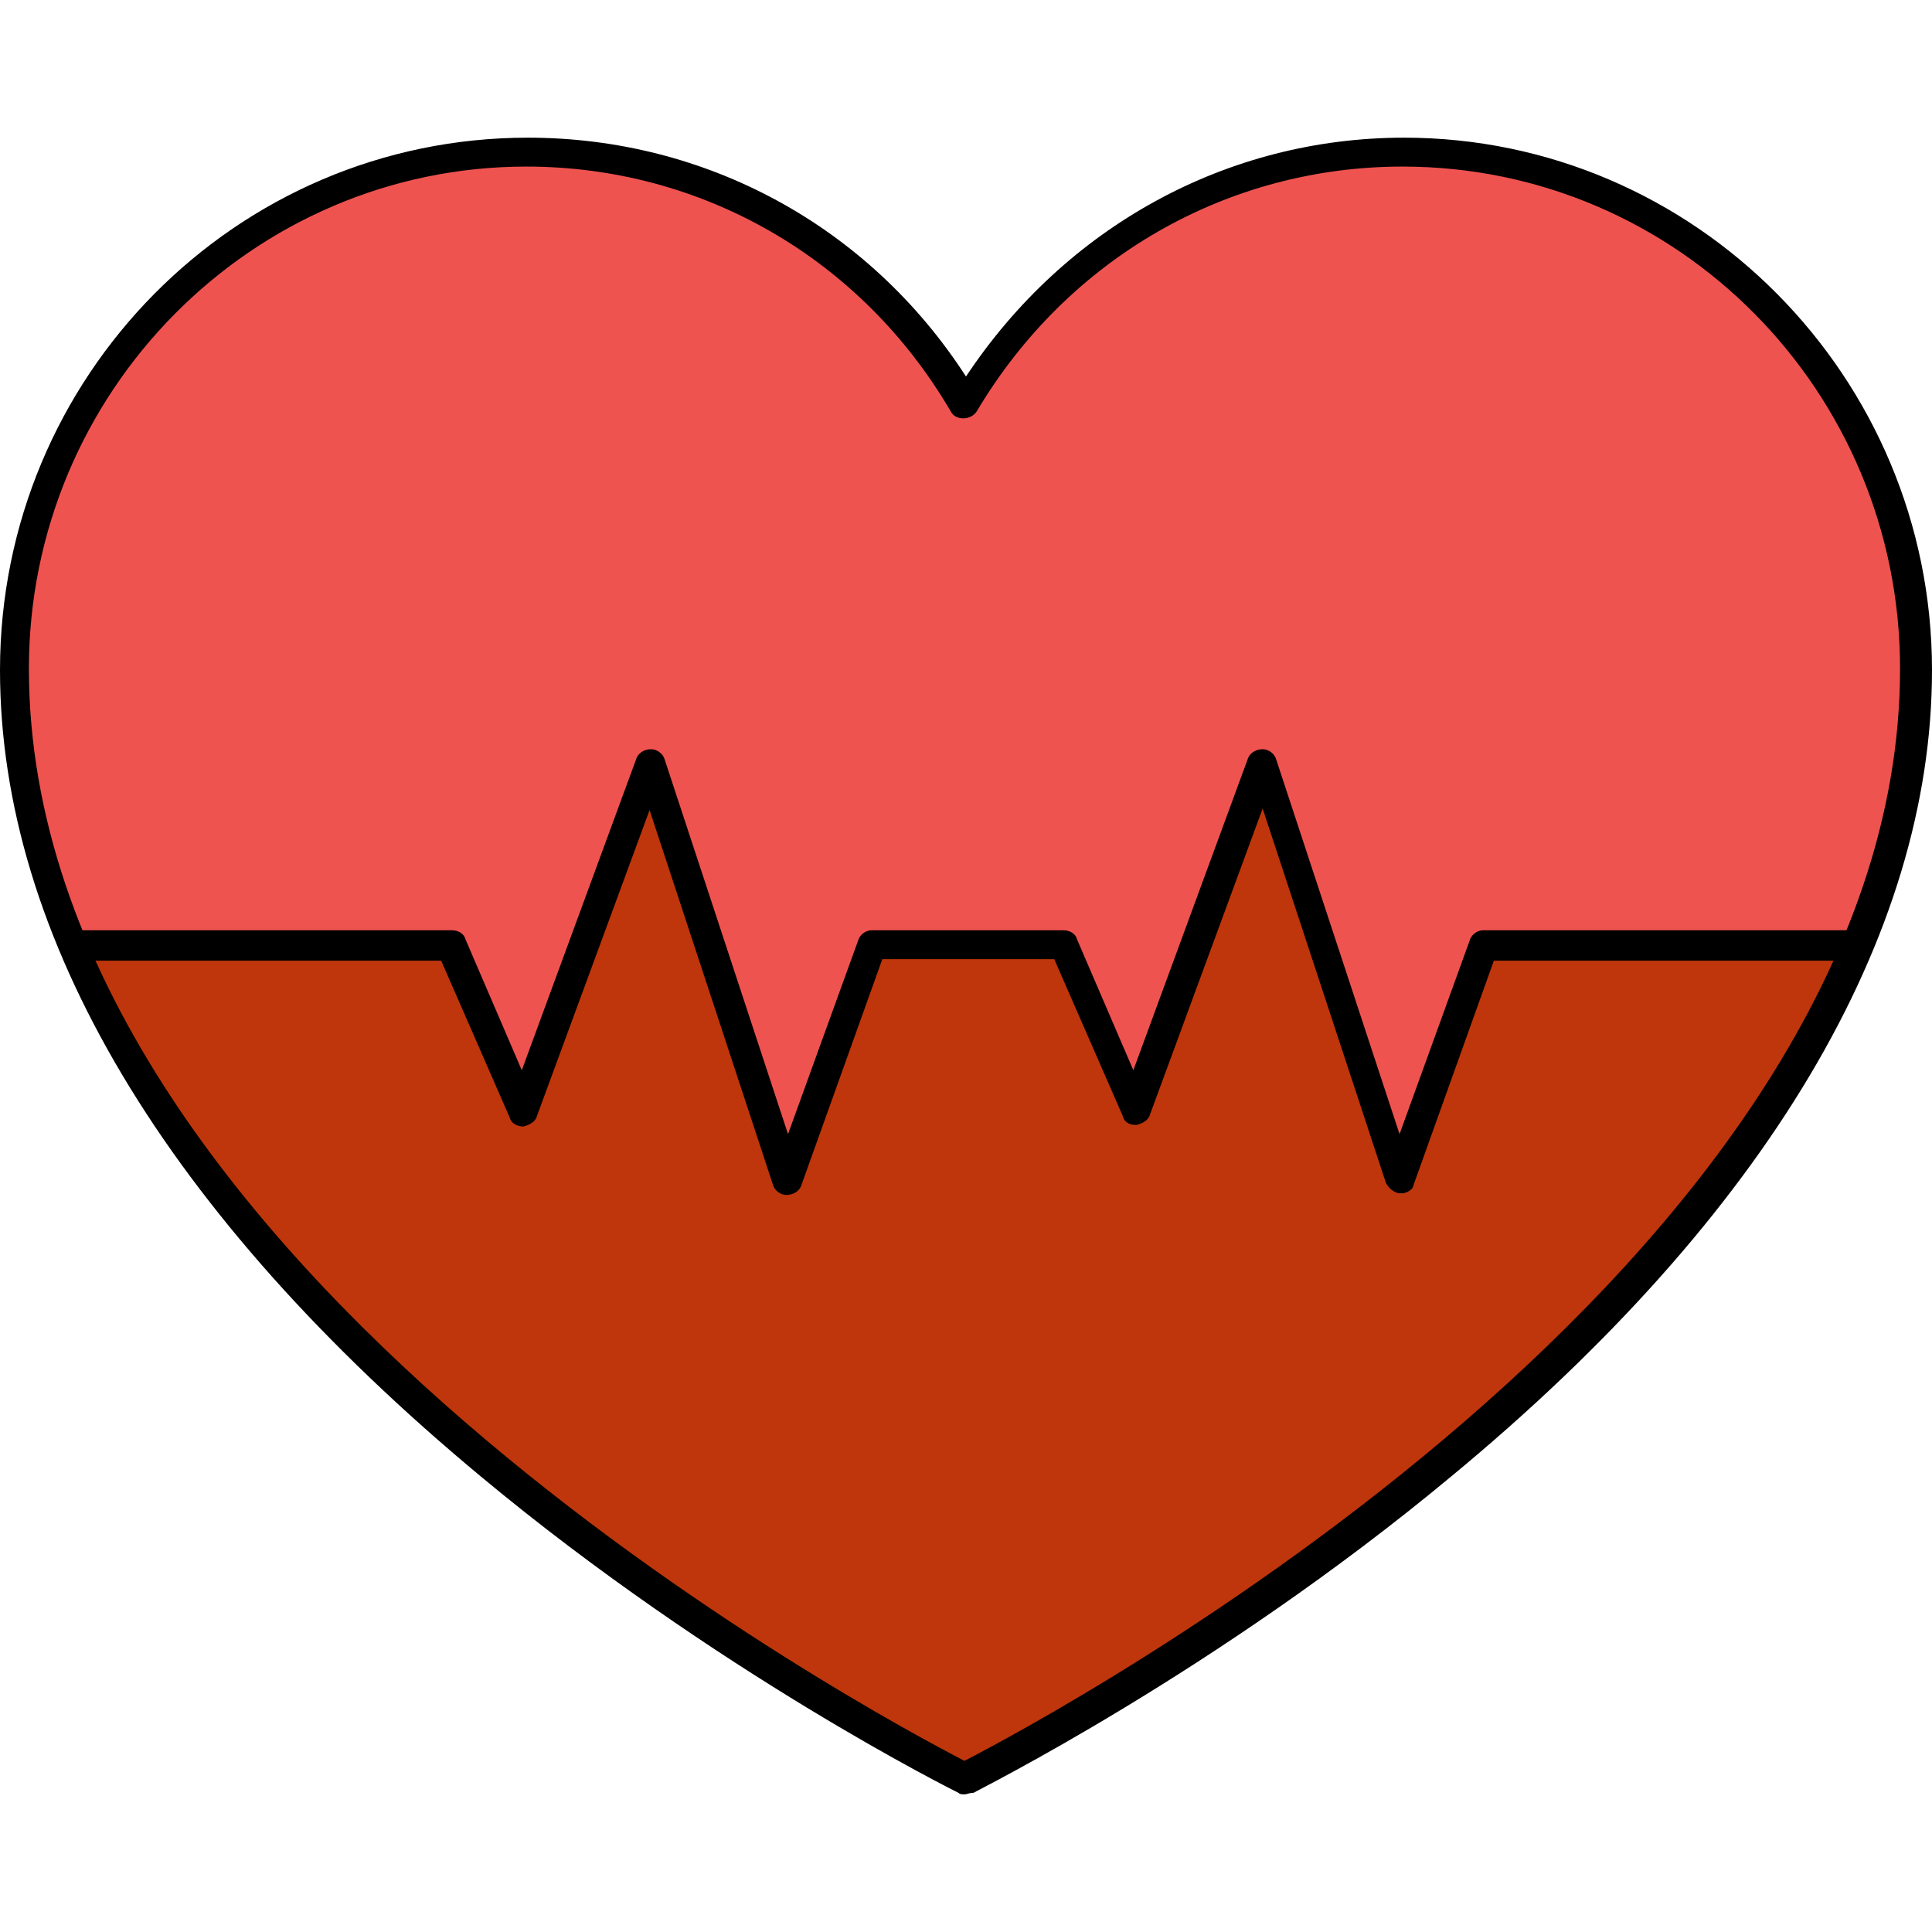
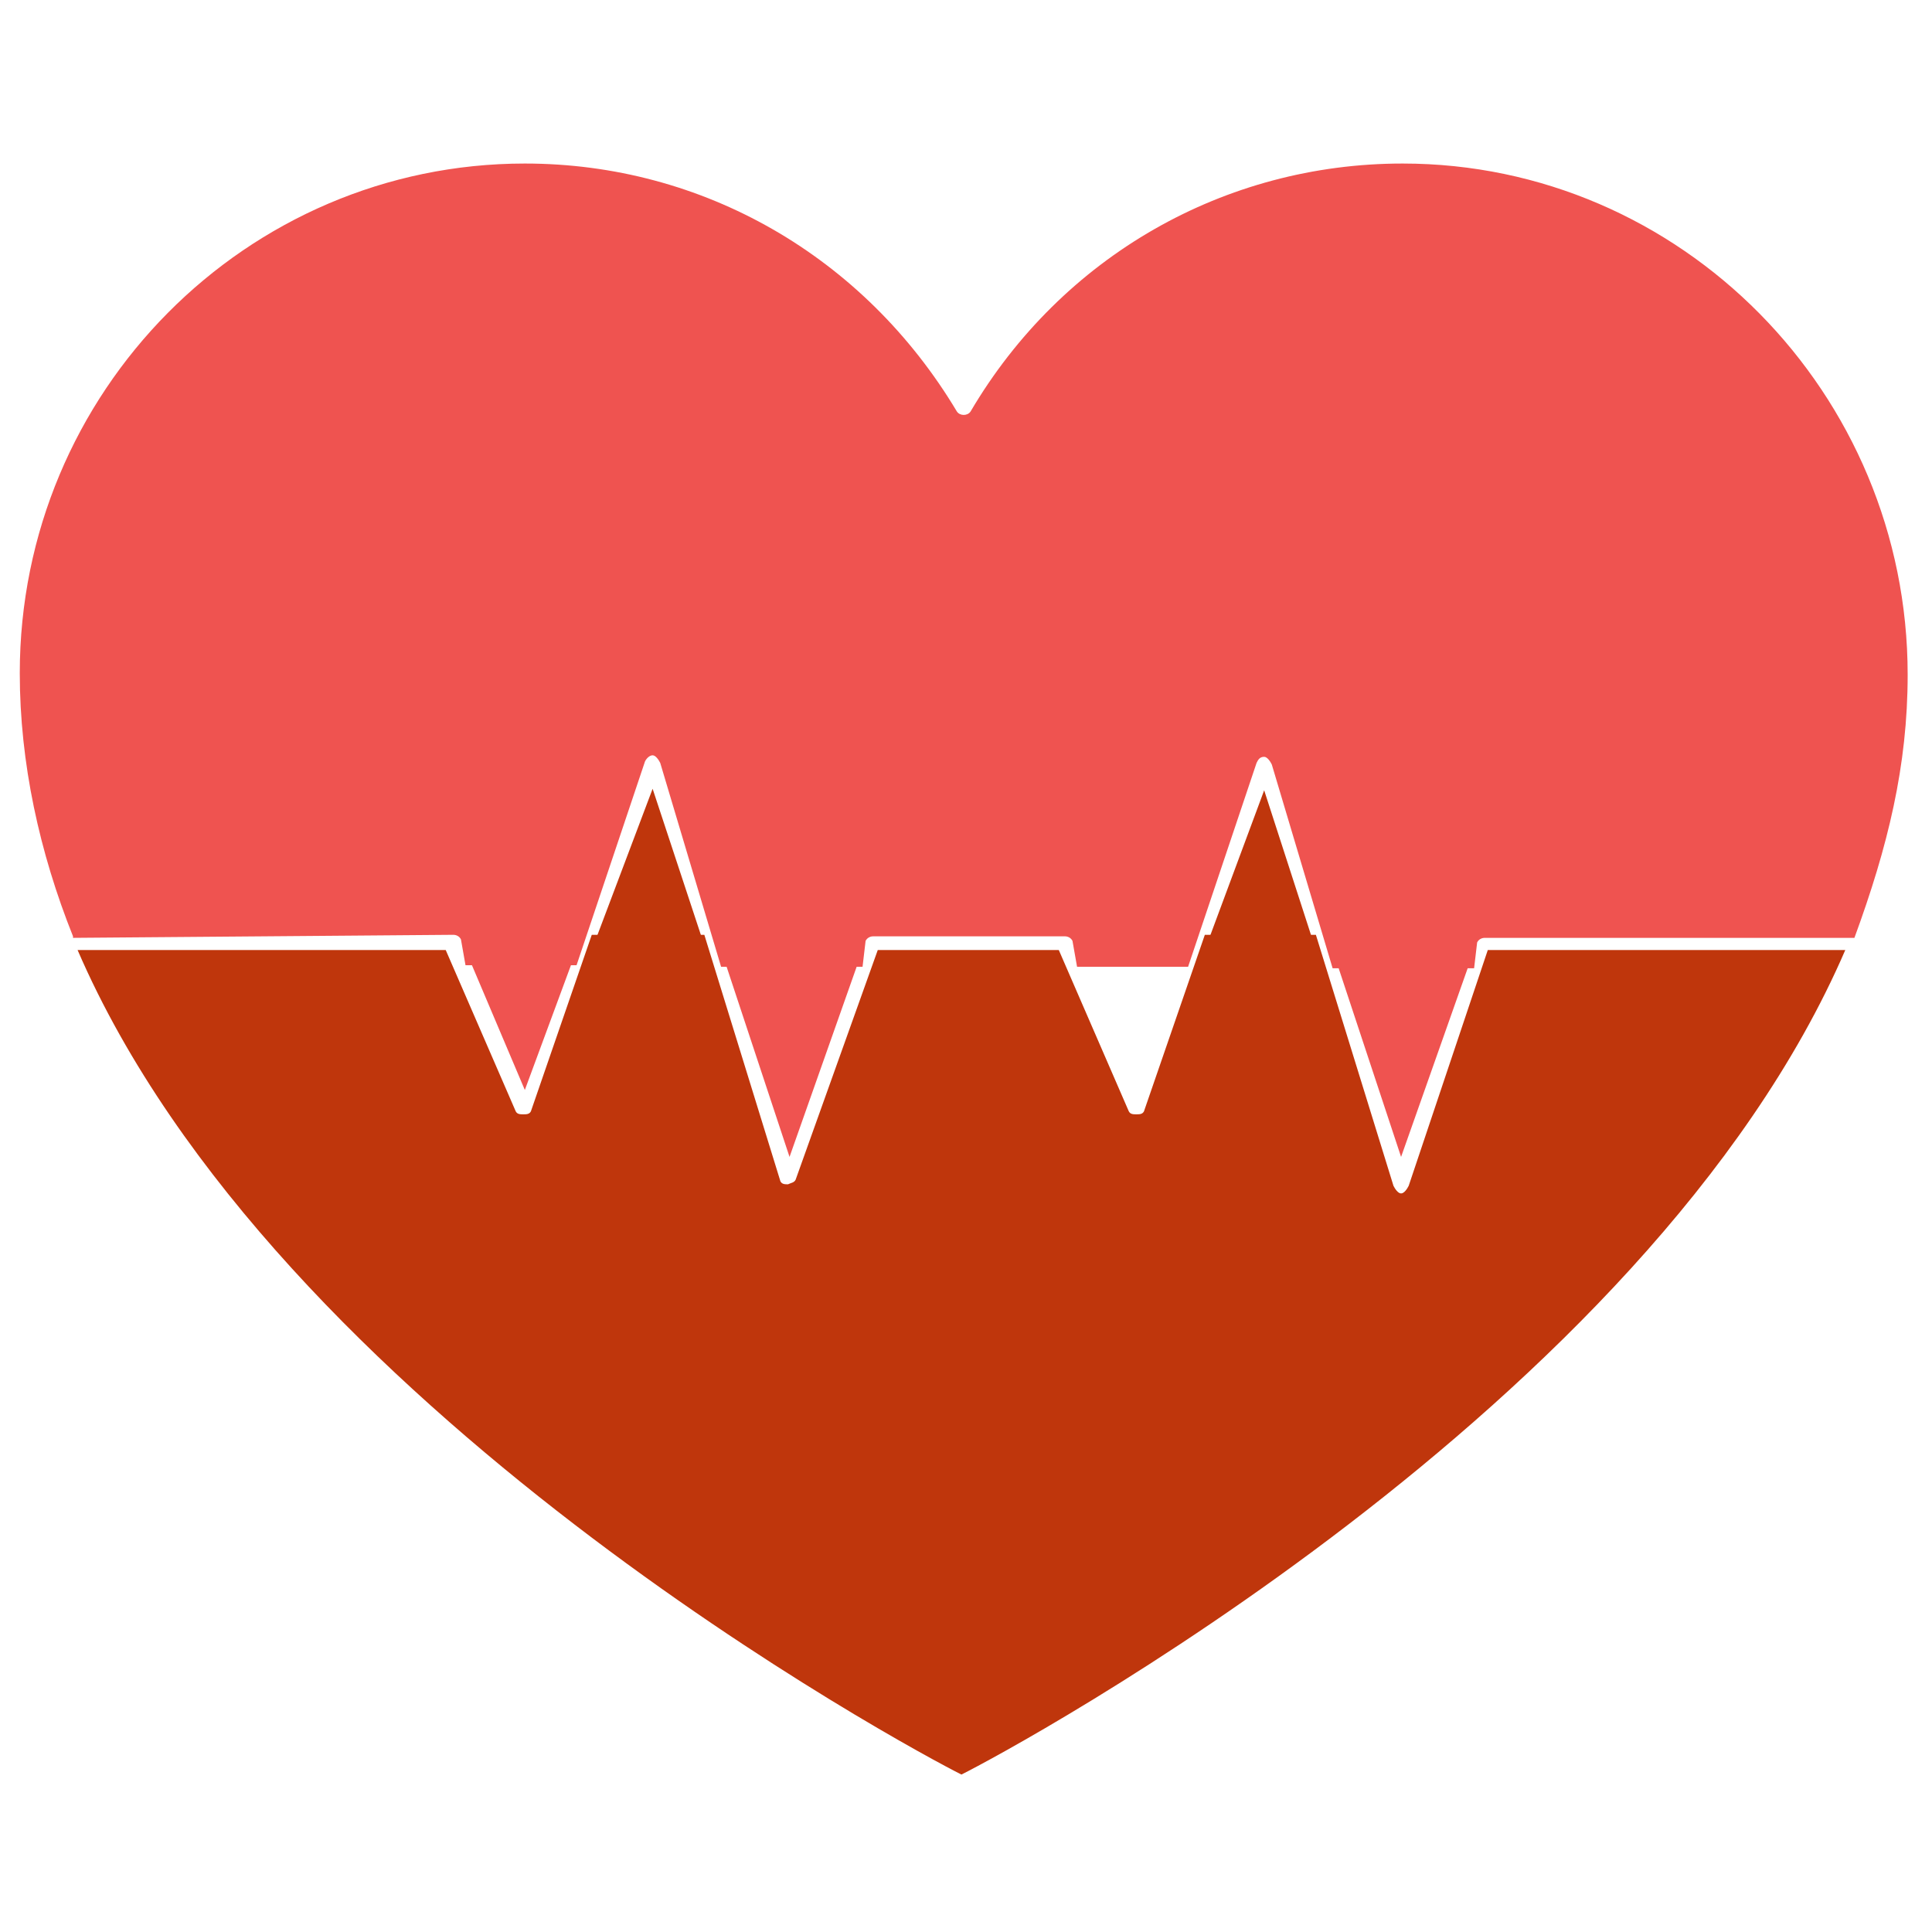
<svg xmlns="http://www.w3.org/2000/svg" height="800px" width="800px" version="1.1" id="Layer_1" viewBox="0 0 508 508" xml:space="preserve">
  <path style="fill:#EF5350;" d="M119.2,245.8c0.8,0,1.6,0.4,2,1.2l1.2,6.8h29.2l18-53.6c0.4-0.8,1.2-1.6,2-1.6s1.6,1.2,2,2l16,53.6  h37.2l0.8-6.8c0.4-0.8,1.2-1.2,2-1.2H280c0.8,0,1.6,0.4,2,1.2l1.2,6.8h29.2l18-53.6c0.4-0.8,0.8-1.6,2-1.6c0.8,0,1.6,1.2,2,2  l16,53.6h37.2l0.8-6.8c0.4-0.8,1.2-1.2,2-1.2h97.2c8.8-24,14-45.2,14-69.2c0-74-59.6-134.4-132.8-134.4  c-46.8,0-89.6,24.4-113.6,65.2c-0.8,1.2-2.8,1.2-3.6,0C227.2,67.4,184.8,43,138,43C64.8,43,5.2,103,5.2,177c0,23.6,5.2,47.2,14,69.2  v0.4L119.2,245.8L119.2,245.8z" />
  <g>
    <path style="fill:#BF360C;" d="M370.4,311.8c-0.4,0.8-1.2,2-2,2l0,0c-0.8,0-1.6-1.2-2-2l-20.4-66h-29.2l-16,46.4   c-0.4,0.8-1.2,0.8-2,0.8s-1.6,0-2-0.8l-18.4-42.4h-47.6l-21.6,60.4c-0.4,0.8-1.2,0.8-2,1.2c-0.8,0-1.6,0-2-0.8l-20-64.8h-29.6   l-16,46.4c-0.4,0.8-1.2,0.8-2,0.8s-1.6,0-2-0.8l-18.4-42.4H20.4c52,120.4,218.8,210,232.4,216.8c13.6-6.8,180.4-96.4,232.4-216.8   h-94L370.4,311.8z" />
    <polygon style="fill:#BF360C;" points="316.8,249.8 346,249.8 332.4,207.8  " />
    <polygon style="fill:#BF360C;" points="155.6,249.8 185.6,249.8 171.6,207.4  " />
  </g>
  <g>
    <polygon style="fill:#EF5350;" points="387.6,249.8 350.4,249.8 368.4,304.2  " />
-     <polygon style="fill:#EF5350;" points="312.4,249.8 283.2,249.8 298.8,286.6  " />
    <polygon style="fill:#EF5350;" points="151.6,249.8 122.4,249.8 138,286.6  " />
    <polygon style="fill:#EF5350;" points="226.8,249.8 189.6,249.8 207.6,304.2  " />
  </g>
-   <path d="M368.4,313.8L368.4,313.8c-1.6,0-3.2-1.2-4-2.8L332,212.6L302.4,293c-0.4,1.6-2,2.4-3.6,2.8c-2,0-3.2-0.8-3.6-2.4l-18-41.2  H232l-21.2,59.2c-0.4,1.6-2,2.8-4,2.8c-1.6,0-3.2-1.2-3.6-2.8L170.8,213l-29.6,80.4c-0.4,1.6-2,2.4-3.6,2.8c-1.6,0-3.2-0.8-3.6-2.4  l-18-41.2H20.4c-2.4,0-4-1.6-4-4s1.6-4,4-4h98.4c1.6,0,3.2,0.8,3.6,2.4l14.8,34.4l30-81.6c0.4-1.6,2-2.8,4-2.8  c1.6,0,3.2,1.2,3.6,2.8l32.4,98.4l18.4-50.8c0.4-1.6,2-2.8,3.6-2.8h50.4c1.6,0,3.2,0.8,3.6,2.4l14.8,34.4l30-81.6  c0.4-1.6,2-2.8,4-2.8c1.6,0,3.2,1.2,3.6,2.8l32.4,98.4l18.4-50.8c0.4-1.6,2-2.8,3.6-2.8h95.6c2.4,0,4,1.6,4,4s-1.6,4-4,4h-92.8  l-21.2,59.2C371.6,312.6,370,313.8,368.4,313.8z" />
-   <path d="M253.6,471.8c-0.8,0-1.2,0-1.6-0.4c-0.8-0.4-63.6-31.6-125.6-83.2C43.6,319.4,0,246.2,0,176.2c0-77.2,62-140,138.8-140  c46.8,0,89.6,23.2,115.2,62.8c26-39.2,68.4-62.8,115.2-62.8c76.4,0,138.8,62.8,138.8,140c0,70-43.6,143.6-126.4,212  c-62,51.6-125.2,82.8-125.6,83.2C254.8,471.4,254.4,471.8,253.6,471.8z M138.4,43.8c-72,0-130.8,59.2-130.8,132  c0,156.8,223.6,275.6,246,287.2c22.4-11.6,246-130.4,246-287.2c0-72.8-58.4-132-130.8-132c-46,0-88,24-112,64.4  c-1.6,2.4-5.6,2.4-6.8,0C226.4,67.8,184.4,43.8,138.4,43.8z" />
</svg>